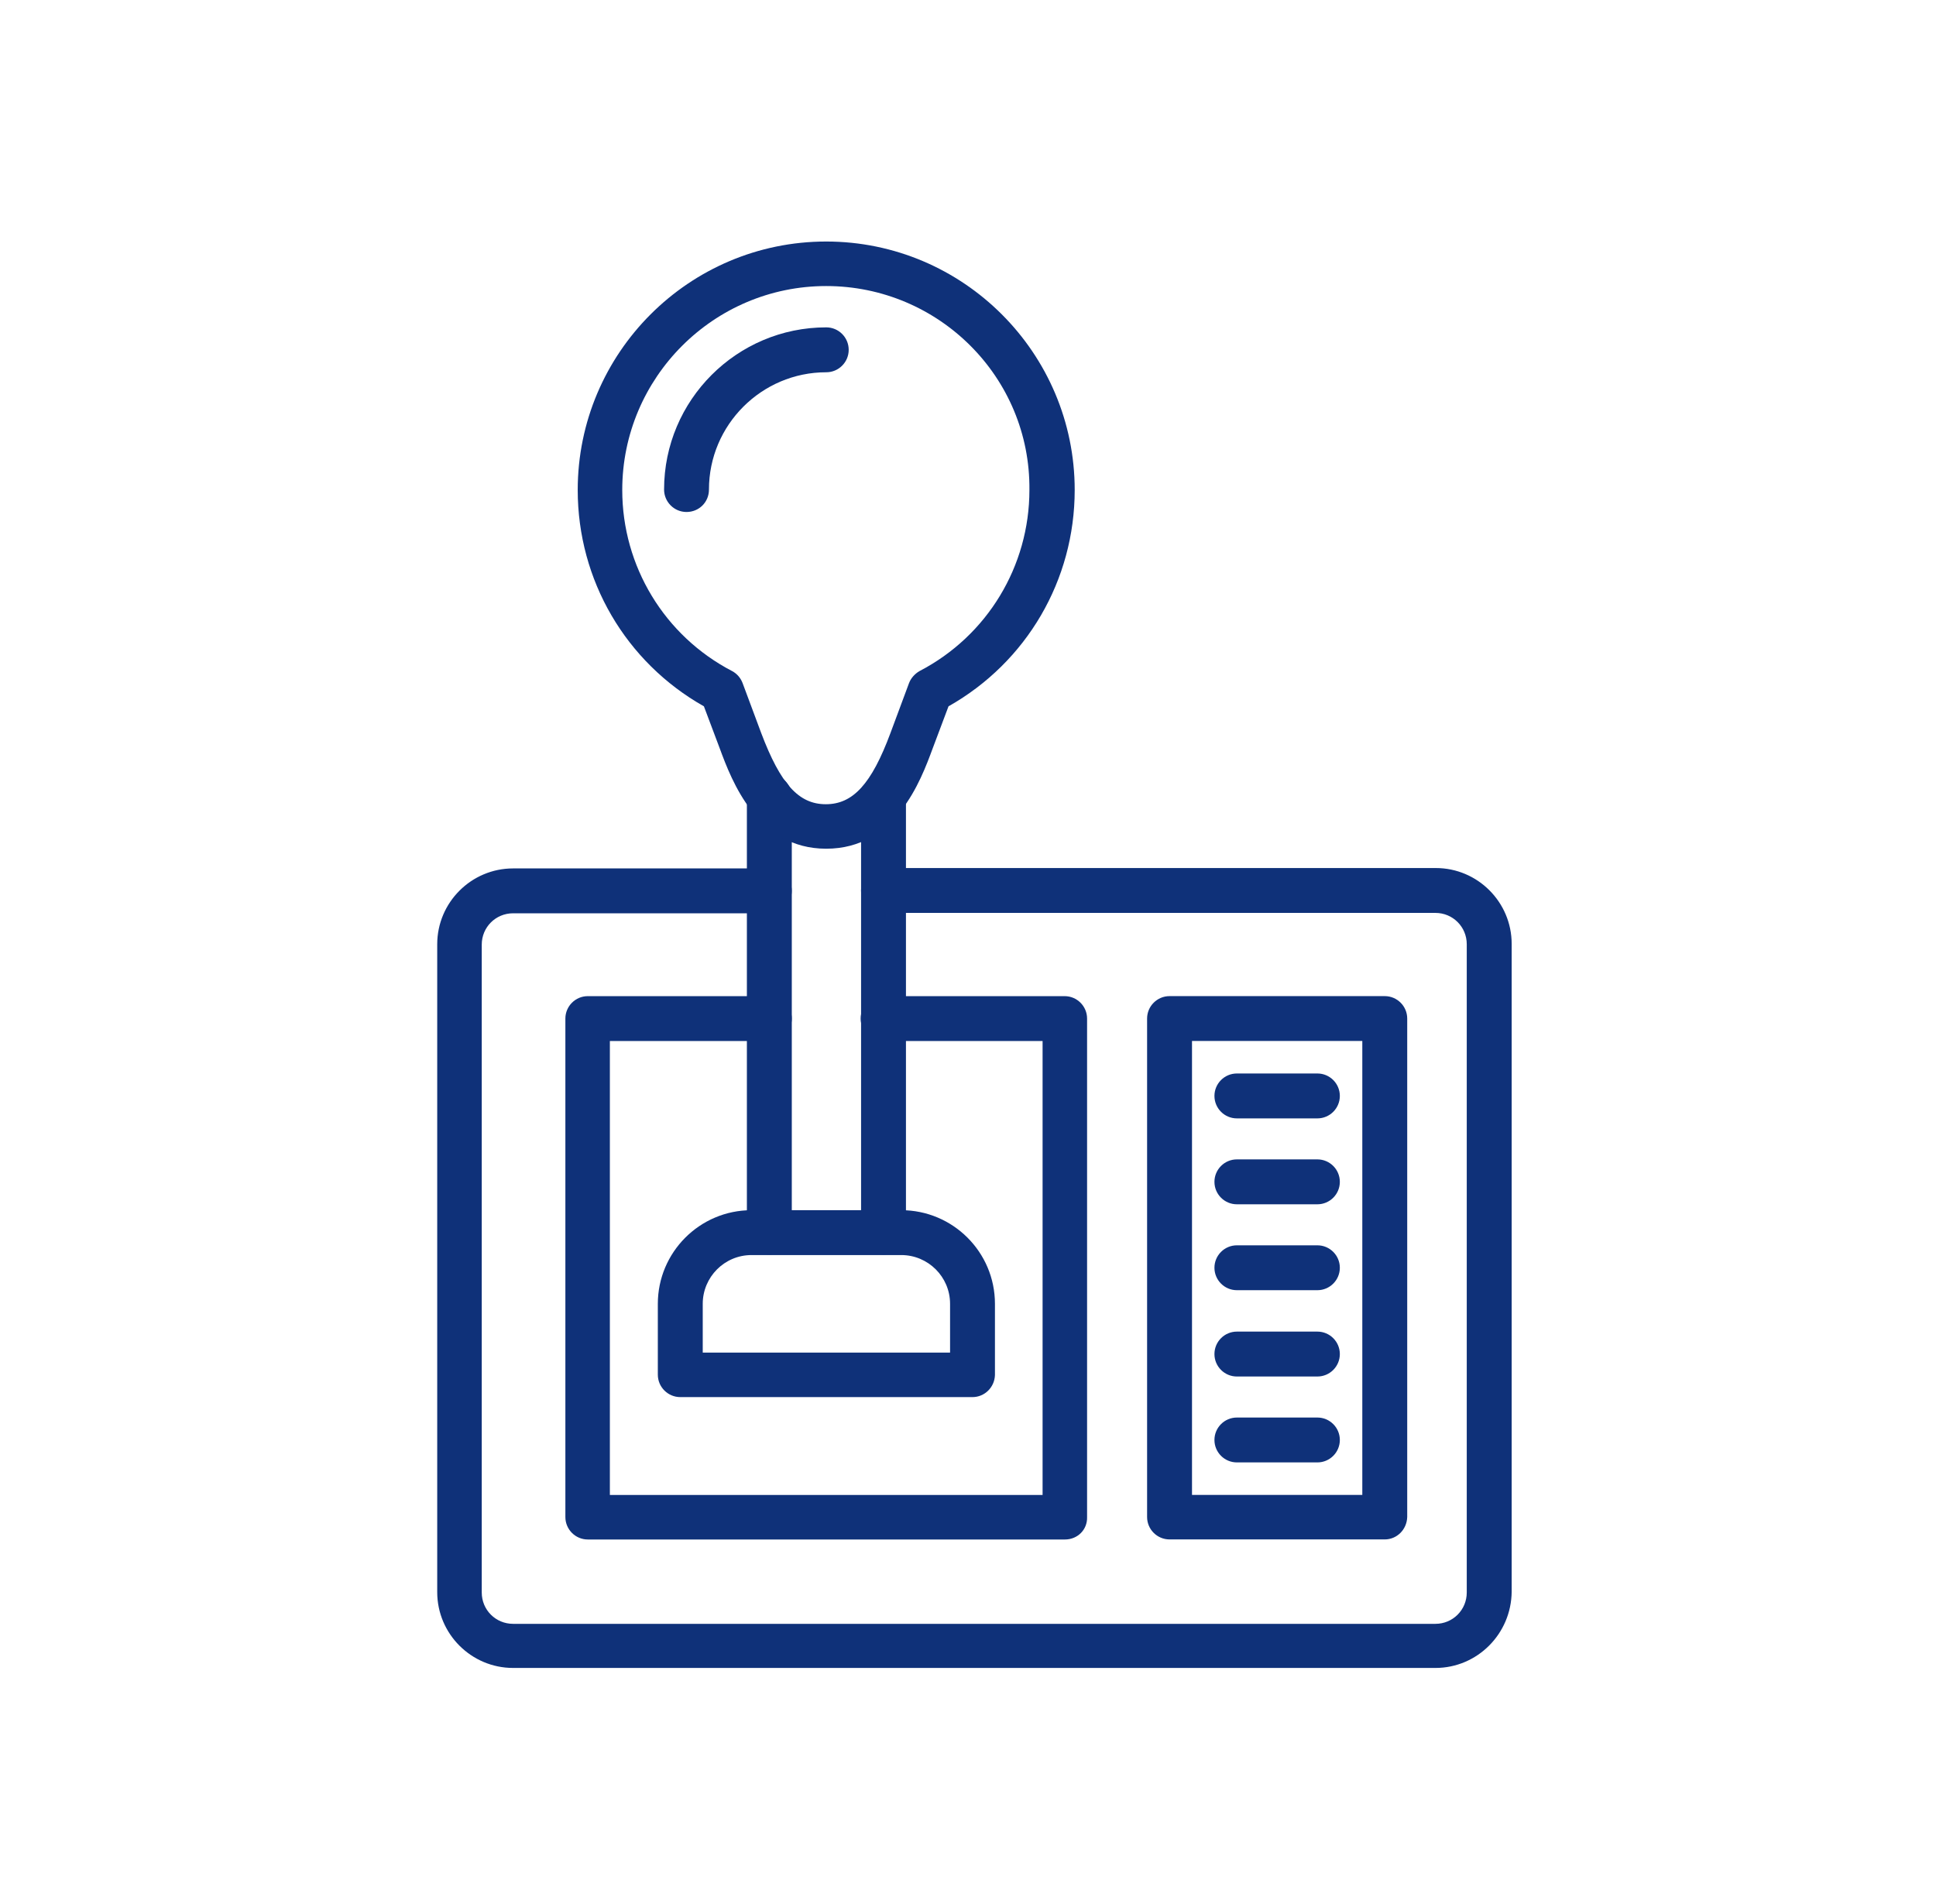
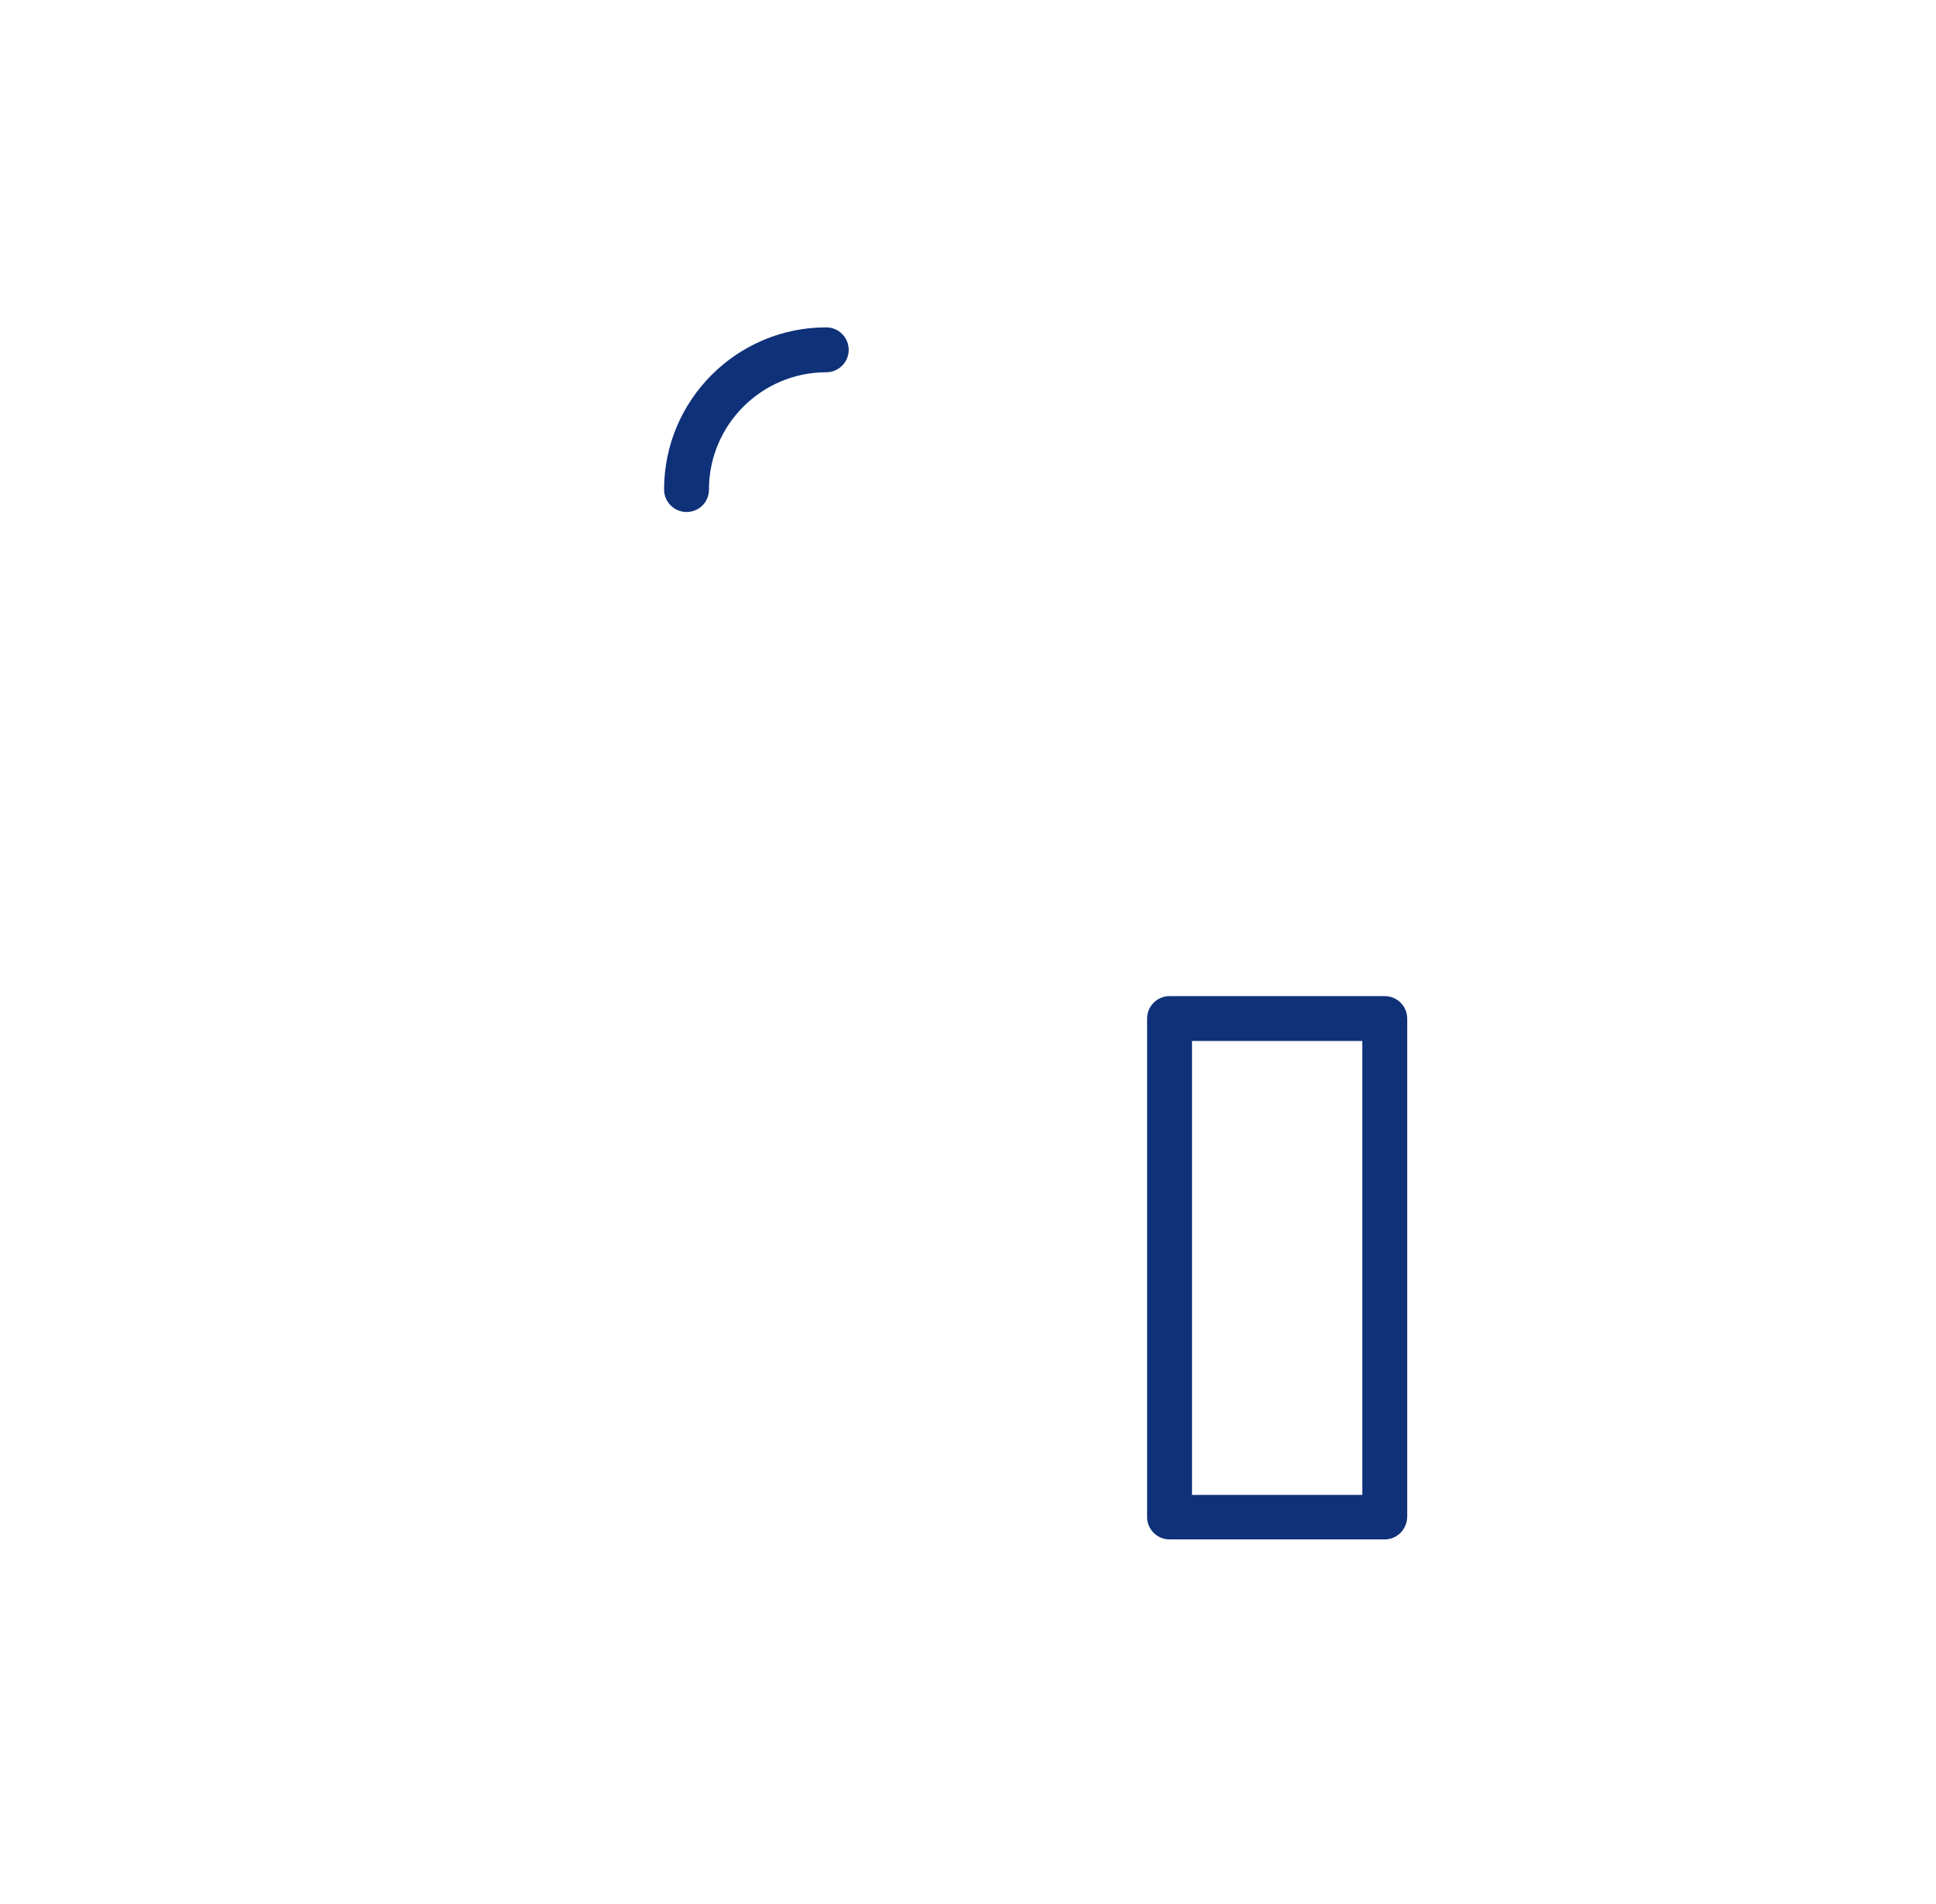
<svg xmlns="http://www.w3.org/2000/svg" width="61" height="60" viewBox="0 0 61 60" fill="none">
-   <path fill-rule="evenodd" clip-rule="evenodd" d="M45.228 52.561H16.167C14.85 52.561 13.776 51.488 13.776 50.171V29.756C13.776 28.439 14.85 27.366 16.167 27.366H24.24C24.63 27.366 24.947 27.683 24.947 28.073C24.947 28.463 24.63 28.78 24.24 28.78H16.167C15.618 28.78 15.179 29.219 15.179 29.768V50.183C15.179 50.732 15.618 51.171 16.167 51.171H45.228C45.776 51.171 46.215 50.732 46.215 50.183V29.756C46.215 29.207 45.776 28.768 45.228 28.768H27.837C27.447 28.768 27.13 28.451 27.13 28.061C27.13 27.671 27.447 27.354 27.837 27.354H45.24C46.557 27.354 47.63 28.427 47.63 29.744V50.158C47.618 51.488 46.545 52.561 45.228 52.561Z" fill="#0F3179" />
-   <path fill-rule="evenodd" clip-rule="evenodd" d="M33.557 48.513H18.521C18.131 48.513 17.814 48.196 17.814 47.805V32.098C17.814 31.708 18.131 31.391 18.521 31.391H24.24C24.631 31.391 24.948 31.708 24.948 32.098C24.948 32.488 24.631 32.805 24.24 32.805H19.216V47.11H32.85V32.805H27.826C27.435 32.805 27.118 32.488 27.118 32.098C27.118 31.708 27.435 31.391 27.826 31.391H33.545C33.935 31.391 34.252 31.708 34.252 32.098V47.805C34.265 48.208 33.948 48.513 33.557 48.513Z" fill="#0F3179" />
-   <path fill-rule="evenodd" clip-rule="evenodd" d="M27.838 39.535C27.448 39.535 27.131 39.218 27.131 38.827V25.108C27.131 24.718 27.448 24.4 27.838 24.4C28.228 24.4 28.545 24.718 28.545 25.108V38.839C28.533 39.218 28.216 39.535 27.838 39.535ZM24.241 39.535C23.85 39.535 23.533 39.218 23.533 38.827V25.108C23.533 24.718 23.85 24.4 24.241 24.4C24.631 24.4 24.948 24.718 24.948 25.108V38.839C24.948 39.218 24.631 39.535 24.241 39.535Z" fill="#0F3179" />
-   <path fill-rule="evenodd" clip-rule="evenodd" d="M30.642 44.026H21.435C21.045 44.026 20.727 43.709 20.727 43.319V41.087C20.727 39.465 22.045 38.136 23.679 38.136H28.398C30.02 38.136 31.349 39.453 31.349 41.087V43.331C31.337 43.721 31.02 44.026 30.642 44.026ZM22.142 42.623H29.935V41.087C29.935 40.233 29.24 39.55 28.398 39.55H23.679C22.825 39.55 22.142 40.245 22.142 41.087V42.623ZM26.032 26.745C23.862 26.745 23.057 24.611 22.679 23.587L22.179 22.258C19.715 20.867 18.203 18.282 18.203 15.441C18.203 11.123 21.715 7.611 26.032 7.611C30.349 7.611 33.862 11.123 33.862 15.441C33.862 18.282 32.349 20.867 29.886 22.258L29.386 23.587C29.008 24.611 28.215 26.745 26.032 26.745ZM26.032 9.014C22.484 9.014 19.606 11.904 19.606 15.441C19.606 17.843 20.935 20.038 23.069 21.148C23.227 21.233 23.337 21.367 23.398 21.526L23.984 23.099C24.593 24.709 25.166 25.343 26.02 25.343C26.874 25.343 27.459 24.709 28.057 23.099L28.642 21.526C28.703 21.367 28.825 21.233 28.971 21.148C31.106 20.038 32.435 17.843 32.435 15.441C32.471 11.892 29.581 9.014 26.032 9.014Z" fill="#0F3179" />
  <path fill-rule="evenodd" clip-rule="evenodd" d="M21.631 16.134C21.241 16.134 20.924 15.816 20.924 15.426C20.924 12.609 23.216 10.316 26.034 10.316C26.424 10.316 26.741 10.633 26.741 11.024C26.741 11.414 26.424 11.731 26.034 11.731C23.997 11.731 22.338 13.39 22.338 15.426C22.338 15.829 22.021 16.134 21.631 16.134ZM43.631 48.511H36.851C36.46 48.511 36.143 48.194 36.143 47.804V32.097C36.143 31.707 36.46 31.39 36.851 31.39H43.631C44.021 31.39 44.339 31.707 44.339 32.097V47.804C44.326 48.207 44.009 48.511 43.631 48.511ZM37.558 47.109H42.924V32.804H37.558V47.109Z" fill="#0F3179" />
-   <path fill-rule="evenodd" clip-rule="evenodd" d="M41.509 35.243H38.972C38.582 35.243 38.265 34.926 38.265 34.535C38.265 34.145 38.582 33.828 38.972 33.828H41.509C41.899 33.828 42.216 34.145 42.216 34.535C42.216 34.926 41.899 35.243 41.509 35.243ZM41.509 37.95H38.972C38.582 37.95 38.265 37.633 38.265 37.243C38.265 36.852 38.582 36.535 38.972 36.535H41.509C41.899 36.535 42.216 36.852 42.216 37.243C42.216 37.633 41.899 37.95 41.509 37.95ZM41.509 40.657H38.972C38.582 40.657 38.265 40.34 38.265 39.95C38.265 39.56 38.582 39.243 38.972 39.243H41.509C41.899 39.243 42.216 39.56 42.216 39.95C42.216 40.34 41.899 40.657 41.509 40.657ZM41.509 43.377H38.972C38.582 43.377 38.265 43.06 38.265 42.67C38.265 42.279 38.582 41.962 38.972 41.962H41.509C41.899 41.962 42.216 42.279 42.216 42.67C42.216 43.06 41.899 43.377 41.509 43.377ZM41.509 46.084H38.972C38.582 46.084 38.265 45.767 38.265 45.377C38.265 44.987 38.582 44.67 38.972 44.67H41.509C41.899 44.67 42.216 44.987 42.216 45.377C42.216 45.767 41.899 46.084 41.509 46.084Z" fill="#0F3179" />
</svg>